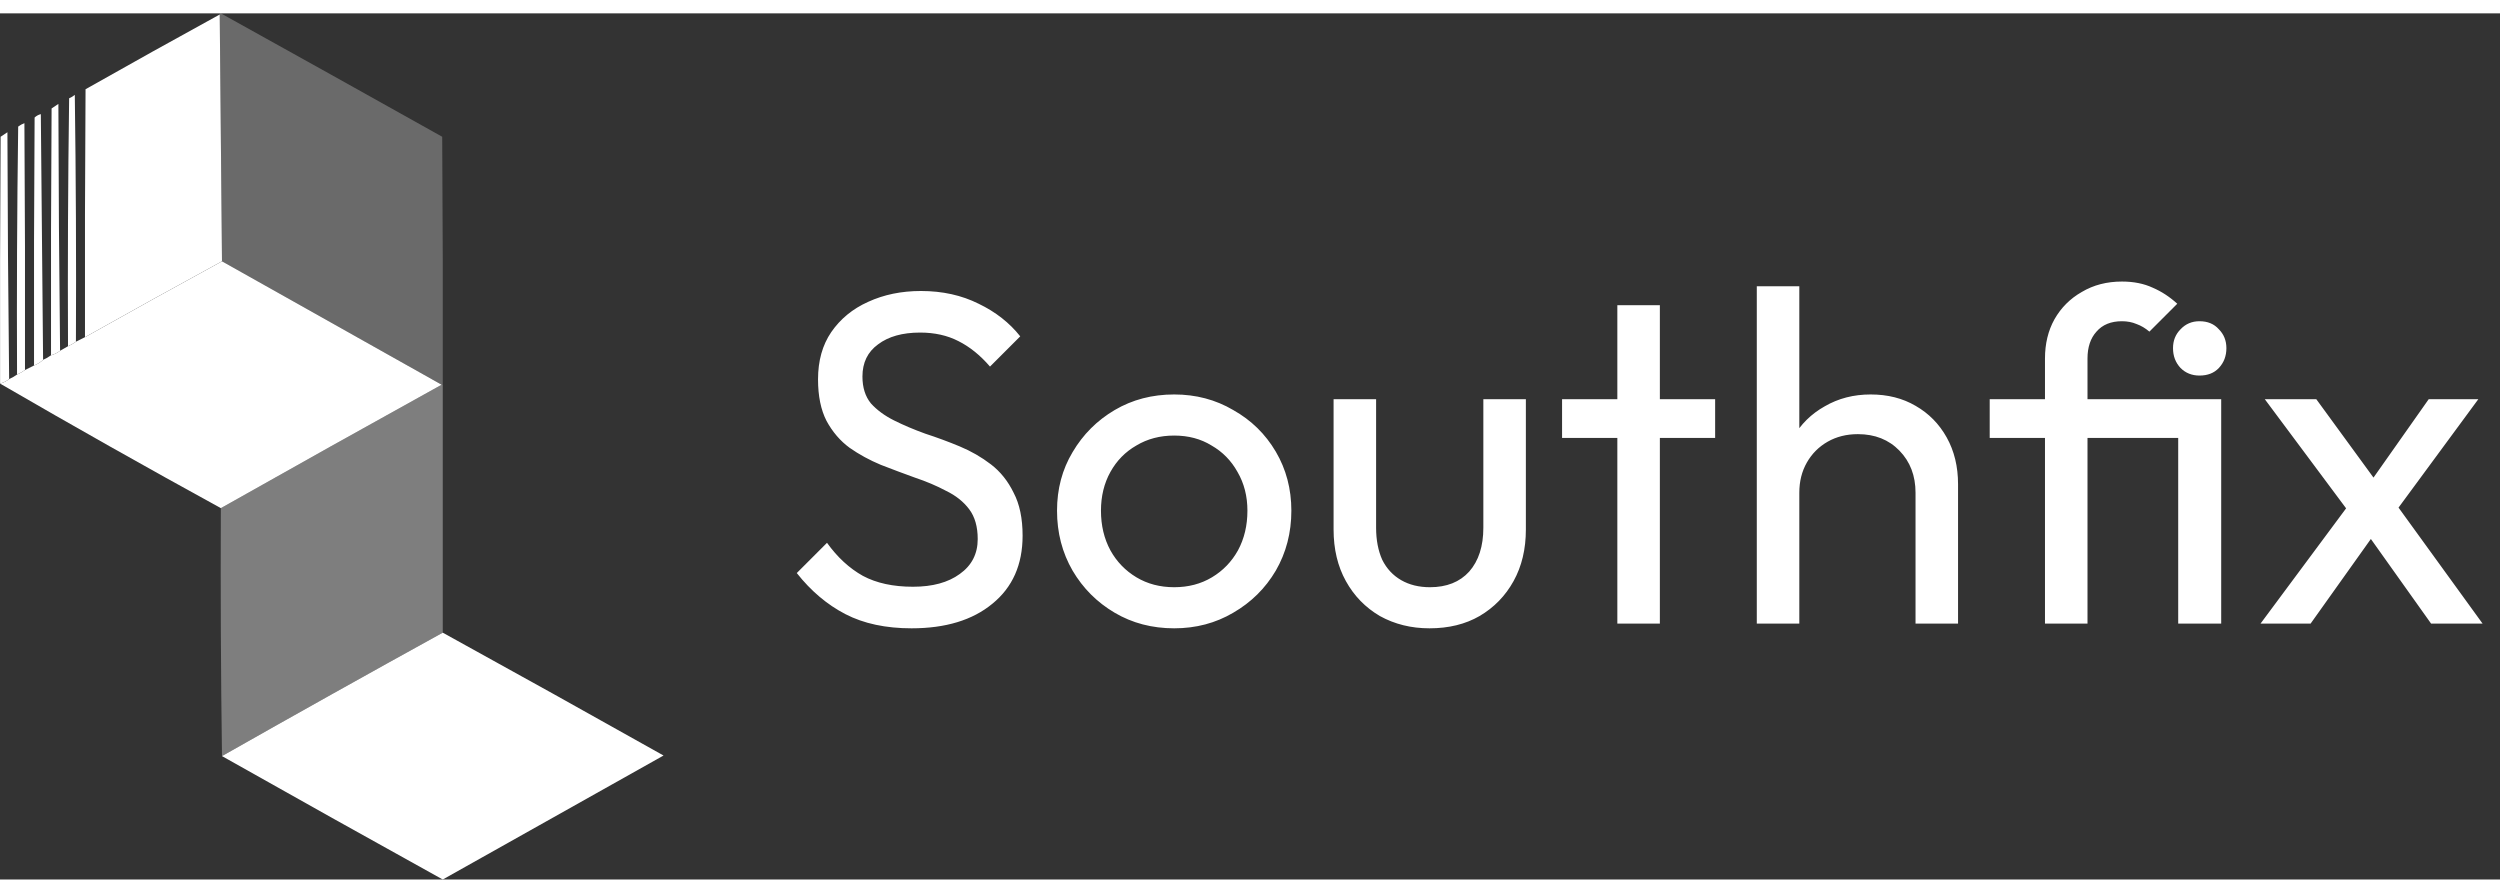
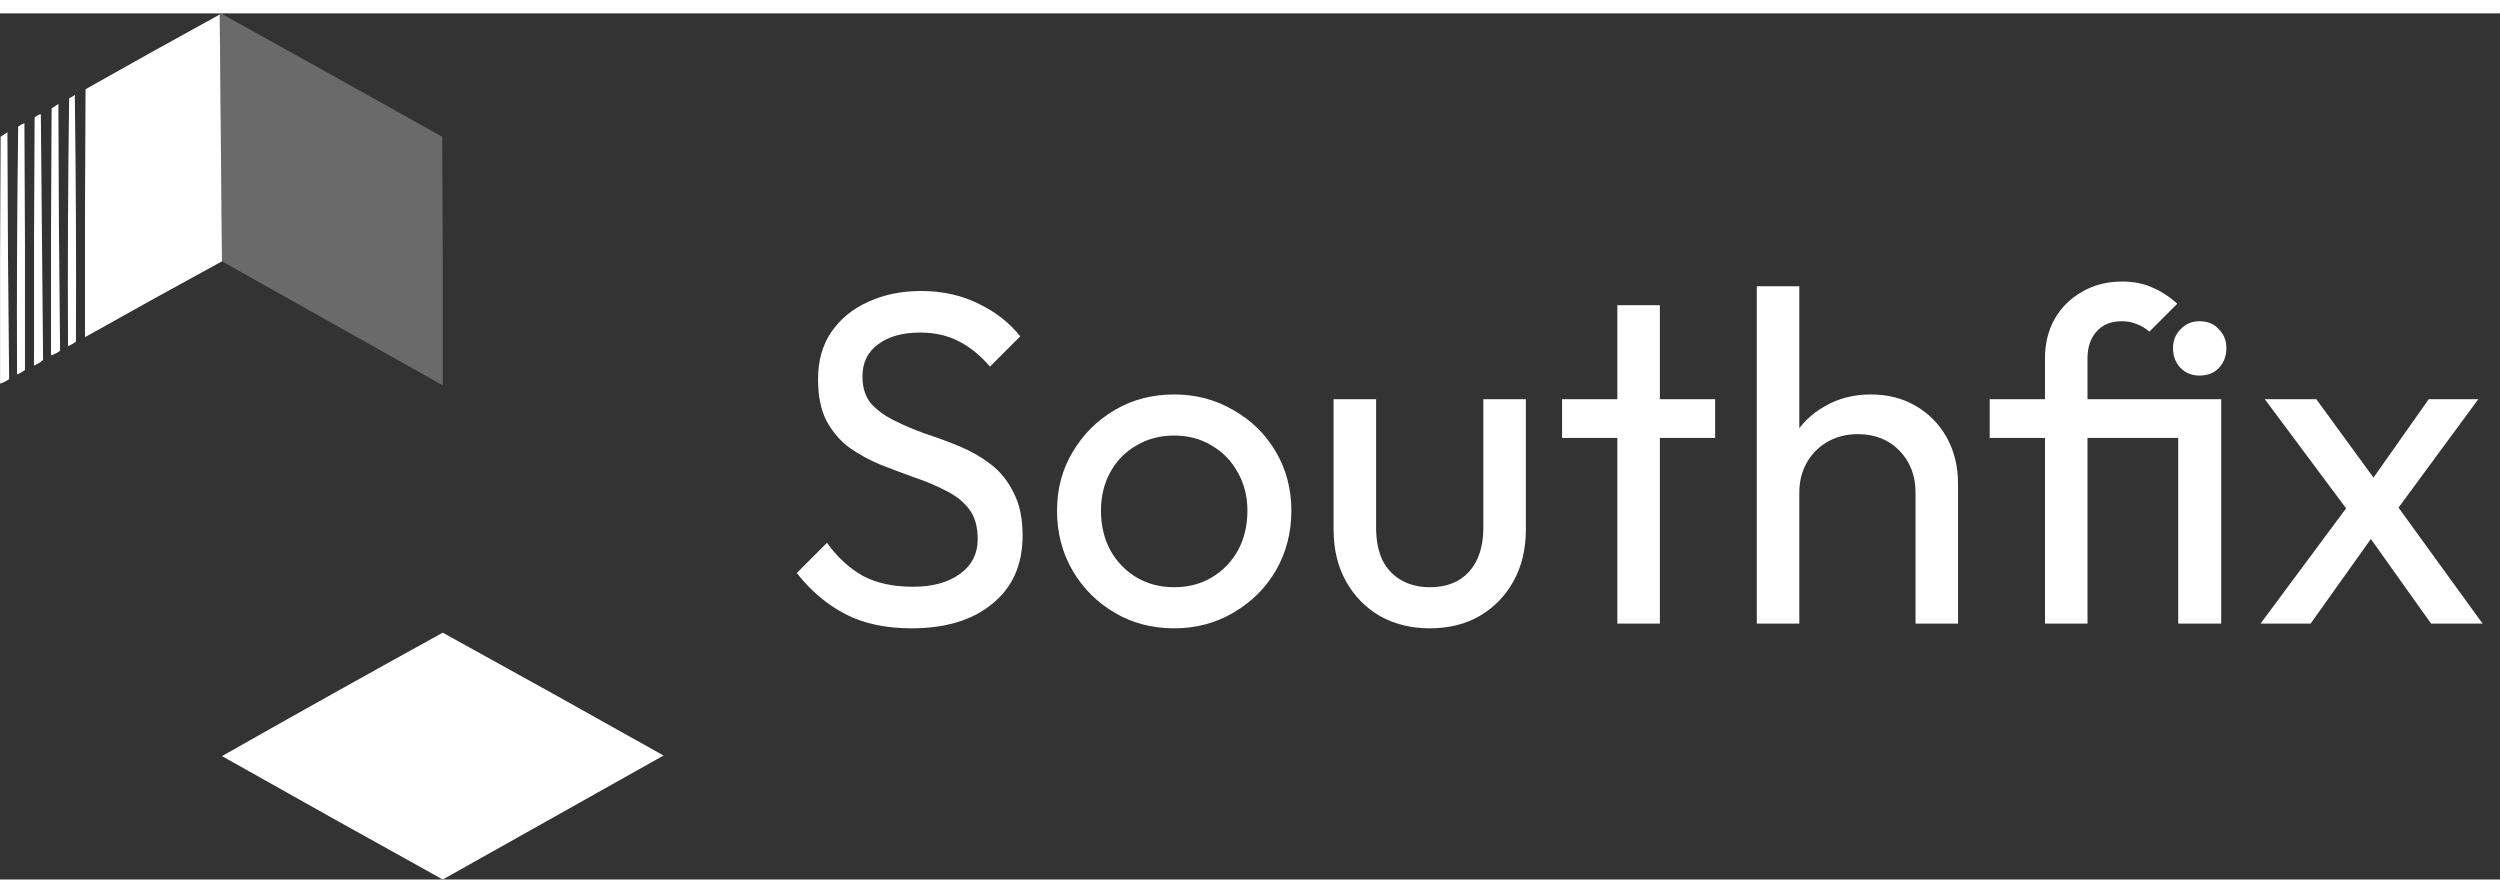
<svg xmlns="http://www.w3.org/2000/svg" width="140" height="50" viewBox="0 0 127 44" fill="none">
  <rect x="0" y="0" width="127" height="44" fill="#333333" stroke="none" />
  <path fill-rule="evenodd" clip-rule="evenodd" d="M11.162 0.058C11.165 0.026 11.184 0.007 11.219 0C14.972 2.082 18.72 4.172 22.464 6.269C22.492 10.468 22.502 14.667 22.492 18.865C22.473 18.865 22.454 18.865 22.435 18.865C18.715 16.776 14.996 14.686 11.277 12.596C11.239 8.411 11.2 4.231 11.162 0.058Z" fill="white" fill-opacity="0.27" />
  <path fill-rule="evenodd" clip-rule="evenodd" d="M11.162 0.058C11.2 4.231 11.239 8.411 11.277 12.596C8.949 13.865 6.629 15.15 4.317 16.45C4.308 12.251 4.317 8.052 4.346 3.854C6.614 2.571 8.886 1.306 11.162 0.058Z" fill="white" />
  <path fill-rule="evenodd" clip-rule="evenodd" d="M3.857 16.68C3.734 16.77 3.6 16.847 3.455 16.91C3.435 12.711 3.455 8.512 3.512 4.314C3.617 4.271 3.713 4.213 3.8 4.141C3.857 8.321 3.876 12.5 3.857 16.68Z" fill="white" />
  <path fill-rule="evenodd" clip-rule="evenodd" d="M3.052 17.14C2.917 17.246 2.764 17.322 2.592 17.37C2.582 13.19 2.592 9.011 2.621 4.831C2.736 4.755 2.851 4.678 2.966 4.601C2.975 8.79 3.004 12.97 3.052 17.14Z" fill="white" />
  <path fill-rule="evenodd" clip-rule="evenodd" d="M2.189 17.6C2.057 17.724 1.904 17.82 1.729 17.888C1.719 13.689 1.729 9.49 1.758 5.292C1.847 5.207 1.953 5.15 2.074 5.119C2.113 9.289 2.151 13.449 2.189 17.6Z" fill="white" />
  <path fill-rule="evenodd" clip-rule="evenodd" d="M1.269 18.118C1.145 18.209 1.01 18.285 0.866 18.348C0.847 14.149 0.866 9.95 0.924 5.752C1.02 5.678 1.126 5.62 1.24 5.579C1.269 9.759 1.279 13.938 1.269 18.118Z" fill="white" />
  <path fill-rule="evenodd" clip-rule="evenodd" d="M0.464 18.578C0.329 18.684 0.175 18.76 0.004 18.808C-0.006 14.628 0.004 10.449 0.032 6.269C0.147 6.193 0.262 6.116 0.377 6.039C0.387 10.228 0.416 14.408 0.464 18.578Z" fill="white" />
-   <path fill-rule="evenodd" clip-rule="evenodd" d="M11.277 12.596C14.996 14.686 18.716 16.776 22.435 18.865C18.687 20.941 14.948 23.03 11.219 25.135C7.451 23.069 3.712 20.96 0.004 18.808C0.175 18.76 0.329 18.684 0.464 18.578C0.609 18.515 0.744 18.438 0.866 18.348C1.01 18.285 1.145 18.209 1.269 18.118C1.422 18.041 1.576 17.964 1.729 17.888C1.904 17.82 2.057 17.724 2.189 17.6C2.335 17.537 2.469 17.46 2.592 17.37C2.764 17.322 2.917 17.246 3.052 17.14C3.189 17.059 3.323 16.983 3.455 16.91C3.6 16.847 3.734 16.77 3.857 16.68C4.011 16.603 4.164 16.526 4.317 16.45C6.629 15.15 8.949 13.865 11.277 12.596Z" fill="white" />
-   <path fill-rule="evenodd" clip-rule="evenodd" d="M22.435 18.865C22.454 18.865 22.473 18.865 22.492 18.865C22.492 23.064 22.492 27.263 22.492 31.461C18.738 33.53 14.999 35.62 11.277 37.731C11.219 33.542 11.2 29.343 11.219 25.135C14.948 23.03 18.687 20.941 22.435 18.865Z" fill="white" fill-opacity="0.37" />
  <path fill-rule="evenodd" clip-rule="evenodd" d="M22.492 31.461C26.24 33.525 29.978 35.605 33.708 37.702C29.97 39.801 26.231 41.901 22.492 44C18.743 41.924 15.005 39.834 11.277 37.731C14.999 35.62 18.738 33.53 22.492 31.461Z" fill="white" />
  <path d="M46.308 31.24C44.996 31.24 43.876 31 42.948 30.52C42.02 30.04 41.196 29.344 40.476 28.432L42.012 26.896C42.54 27.632 43.148 28.192 43.836 28.576C44.524 28.944 45.372 29.128 46.38 29.128C47.372 29.128 48.164 28.912 48.756 28.48C49.364 28.048 49.668 27.456 49.668 26.704C49.668 26.08 49.524 25.576 49.236 25.192C48.948 24.808 48.556 24.496 48.06 24.256C47.58 24 47.052 23.776 46.476 23.584C45.9 23.376 45.324 23.16 44.748 22.936C44.172 22.696 43.644 22.408 43.164 22.072C42.684 21.72 42.292 21.264 41.988 20.704C41.7 20.144 41.556 19.44 41.556 18.592C41.556 17.648 41.78 16.848 42.228 16.192C42.692 15.52 43.316 15.008 44.1 14.656C44.9 14.288 45.796 14.104 46.788 14.104C47.876 14.104 48.852 14.32 49.716 14.752C50.58 15.168 51.284 15.72 51.828 16.408L50.292 17.944C49.796 17.368 49.26 16.936 48.684 16.648C48.124 16.36 47.476 16.216 46.74 16.216C45.844 16.216 45.132 16.416 44.604 16.816C44.076 17.2 43.812 17.744 43.812 18.448C43.812 19.008 43.956 19.464 44.244 19.816C44.548 20.152 44.94 20.44 45.42 20.68C45.9 20.92 46.428 21.144 47.004 21.352C47.596 21.544 48.18 21.76 48.756 22C49.332 22.24 49.86 22.544 50.34 22.912C50.82 23.28 51.204 23.76 51.492 24.352C51.796 24.928 51.948 25.656 51.948 26.536C51.948 28.008 51.436 29.16 50.412 29.992C49.404 30.824 48.036 31.24 46.308 31.24ZM59.649 31.24C58.529 31.24 57.521 30.976 56.625 30.448C55.729 29.92 55.017 29.208 54.489 28.312C53.961 27.4 53.697 26.384 53.697 25.264C53.697 24.16 53.961 23.168 54.489 22.288C55.017 21.392 55.729 20.68 56.625 20.152C57.521 19.624 58.529 19.36 59.649 19.36C60.753 19.36 61.753 19.624 62.649 20.152C63.561 20.664 64.281 21.368 64.809 22.264C65.337 23.16 65.601 24.16 65.601 25.264C65.601 26.384 65.337 27.4 64.809 28.312C64.281 29.208 63.561 29.92 62.649 30.448C61.753 30.976 60.753 31.24 59.649 31.24ZM59.649 29.152C60.369 29.152 61.009 28.984 61.569 28.648C62.129 28.312 62.569 27.856 62.889 27.28C63.209 26.688 63.369 26.016 63.369 25.264C63.369 24.528 63.201 23.872 62.865 23.296C62.545 22.72 62.105 22.272 61.545 21.952C61.001 21.616 60.369 21.448 59.649 21.448C58.929 21.448 58.289 21.616 57.729 21.952C57.169 22.272 56.729 22.72 56.409 23.296C56.089 23.872 55.929 24.528 55.929 25.264C55.929 26.016 56.089 26.688 56.409 27.28C56.729 27.856 57.169 28.312 57.729 28.648C58.289 28.984 58.929 29.152 59.649 29.152ZM72.618 31.24C71.69 31.24 70.85 31.032 70.098 30.616C69.362 30.184 68.786 29.592 68.37 28.84C67.954 28.088 67.746 27.216 67.746 26.224V19.6H69.906V26.128C69.906 26.752 70.01 27.296 70.218 27.76C70.442 28.208 70.762 28.552 71.178 28.792C71.594 29.032 72.082 29.152 72.642 29.152C73.49 29.152 74.154 28.888 74.634 28.36C75.114 27.816 75.354 27.072 75.354 26.128V19.6H77.514V26.224C77.514 27.216 77.306 28.088 76.89 28.84C76.474 29.592 75.898 30.184 75.162 30.616C74.442 31.032 73.594 31.24 72.618 31.24ZM82.161 31V14.824H84.321V31H82.161ZM79.353 21.568V19.6H87.129V21.568H79.353ZM97.309 31V24.352C97.309 23.488 97.037 22.776 96.493 22.216C95.949 21.656 95.245 21.376 94.381 21.376C93.805 21.376 93.293 21.504 92.845 21.76C92.397 22.016 92.045 22.368 91.789 22.816C91.533 23.264 91.405 23.776 91.405 24.352L90.517 23.848C90.517 22.984 90.709 22.216 91.093 21.544C91.477 20.872 92.013 20.344 92.701 19.96C93.389 19.56 94.165 19.36 95.029 19.36C95.893 19.36 96.653 19.552 97.309 19.936C97.981 20.32 98.509 20.856 98.893 21.544C99.277 22.232 99.469 23.024 99.469 23.92V31H97.309ZM89.245 31V13.864H91.405V31H89.245ZM103.885 31V17.536C103.885 16.784 104.045 16.12 104.365 15.544C104.701 14.952 105.165 14.488 105.757 14.152C106.349 13.8 107.029 13.624 107.797 13.624C108.389 13.624 108.909 13.728 109.357 13.936C109.805 14.128 110.221 14.4 110.605 14.752L109.189 16.168C108.981 15.992 108.765 15.864 108.541 15.784C108.317 15.688 108.069 15.64 107.797 15.64C107.237 15.64 106.805 15.816 106.501 16.168C106.197 16.504 106.045 16.96 106.045 17.536V31H103.885ZM101.077 21.568V19.6H111.901V21.568H101.077ZM110.653 31V19.6H112.837V31H110.653ZM111.733 18.4C111.349 18.4 111.029 18.272 110.773 18.016C110.517 17.744 110.389 17.408 110.389 17.008C110.389 16.624 110.517 16.304 110.773 16.048C111.029 15.776 111.349 15.64 111.733 15.64C112.149 15.64 112.477 15.776 112.717 16.048C112.973 16.304 113.101 16.624 113.101 17.008C113.101 17.408 112.973 17.744 112.717 18.016C112.477 18.272 112.149 18.4 111.733 18.4ZM123.499 31L119.947 26.008L119.539 25.624L115.051 19.6H117.667L120.907 24.04L121.315 24.376L126.115 31H123.499ZM114.835 31L119.539 24.664L120.763 26.248L117.379 31H114.835ZM121.483 25.6L120.235 24.064L123.379 19.6H125.899L121.483 25.6Z" fill="white" />
</svg>